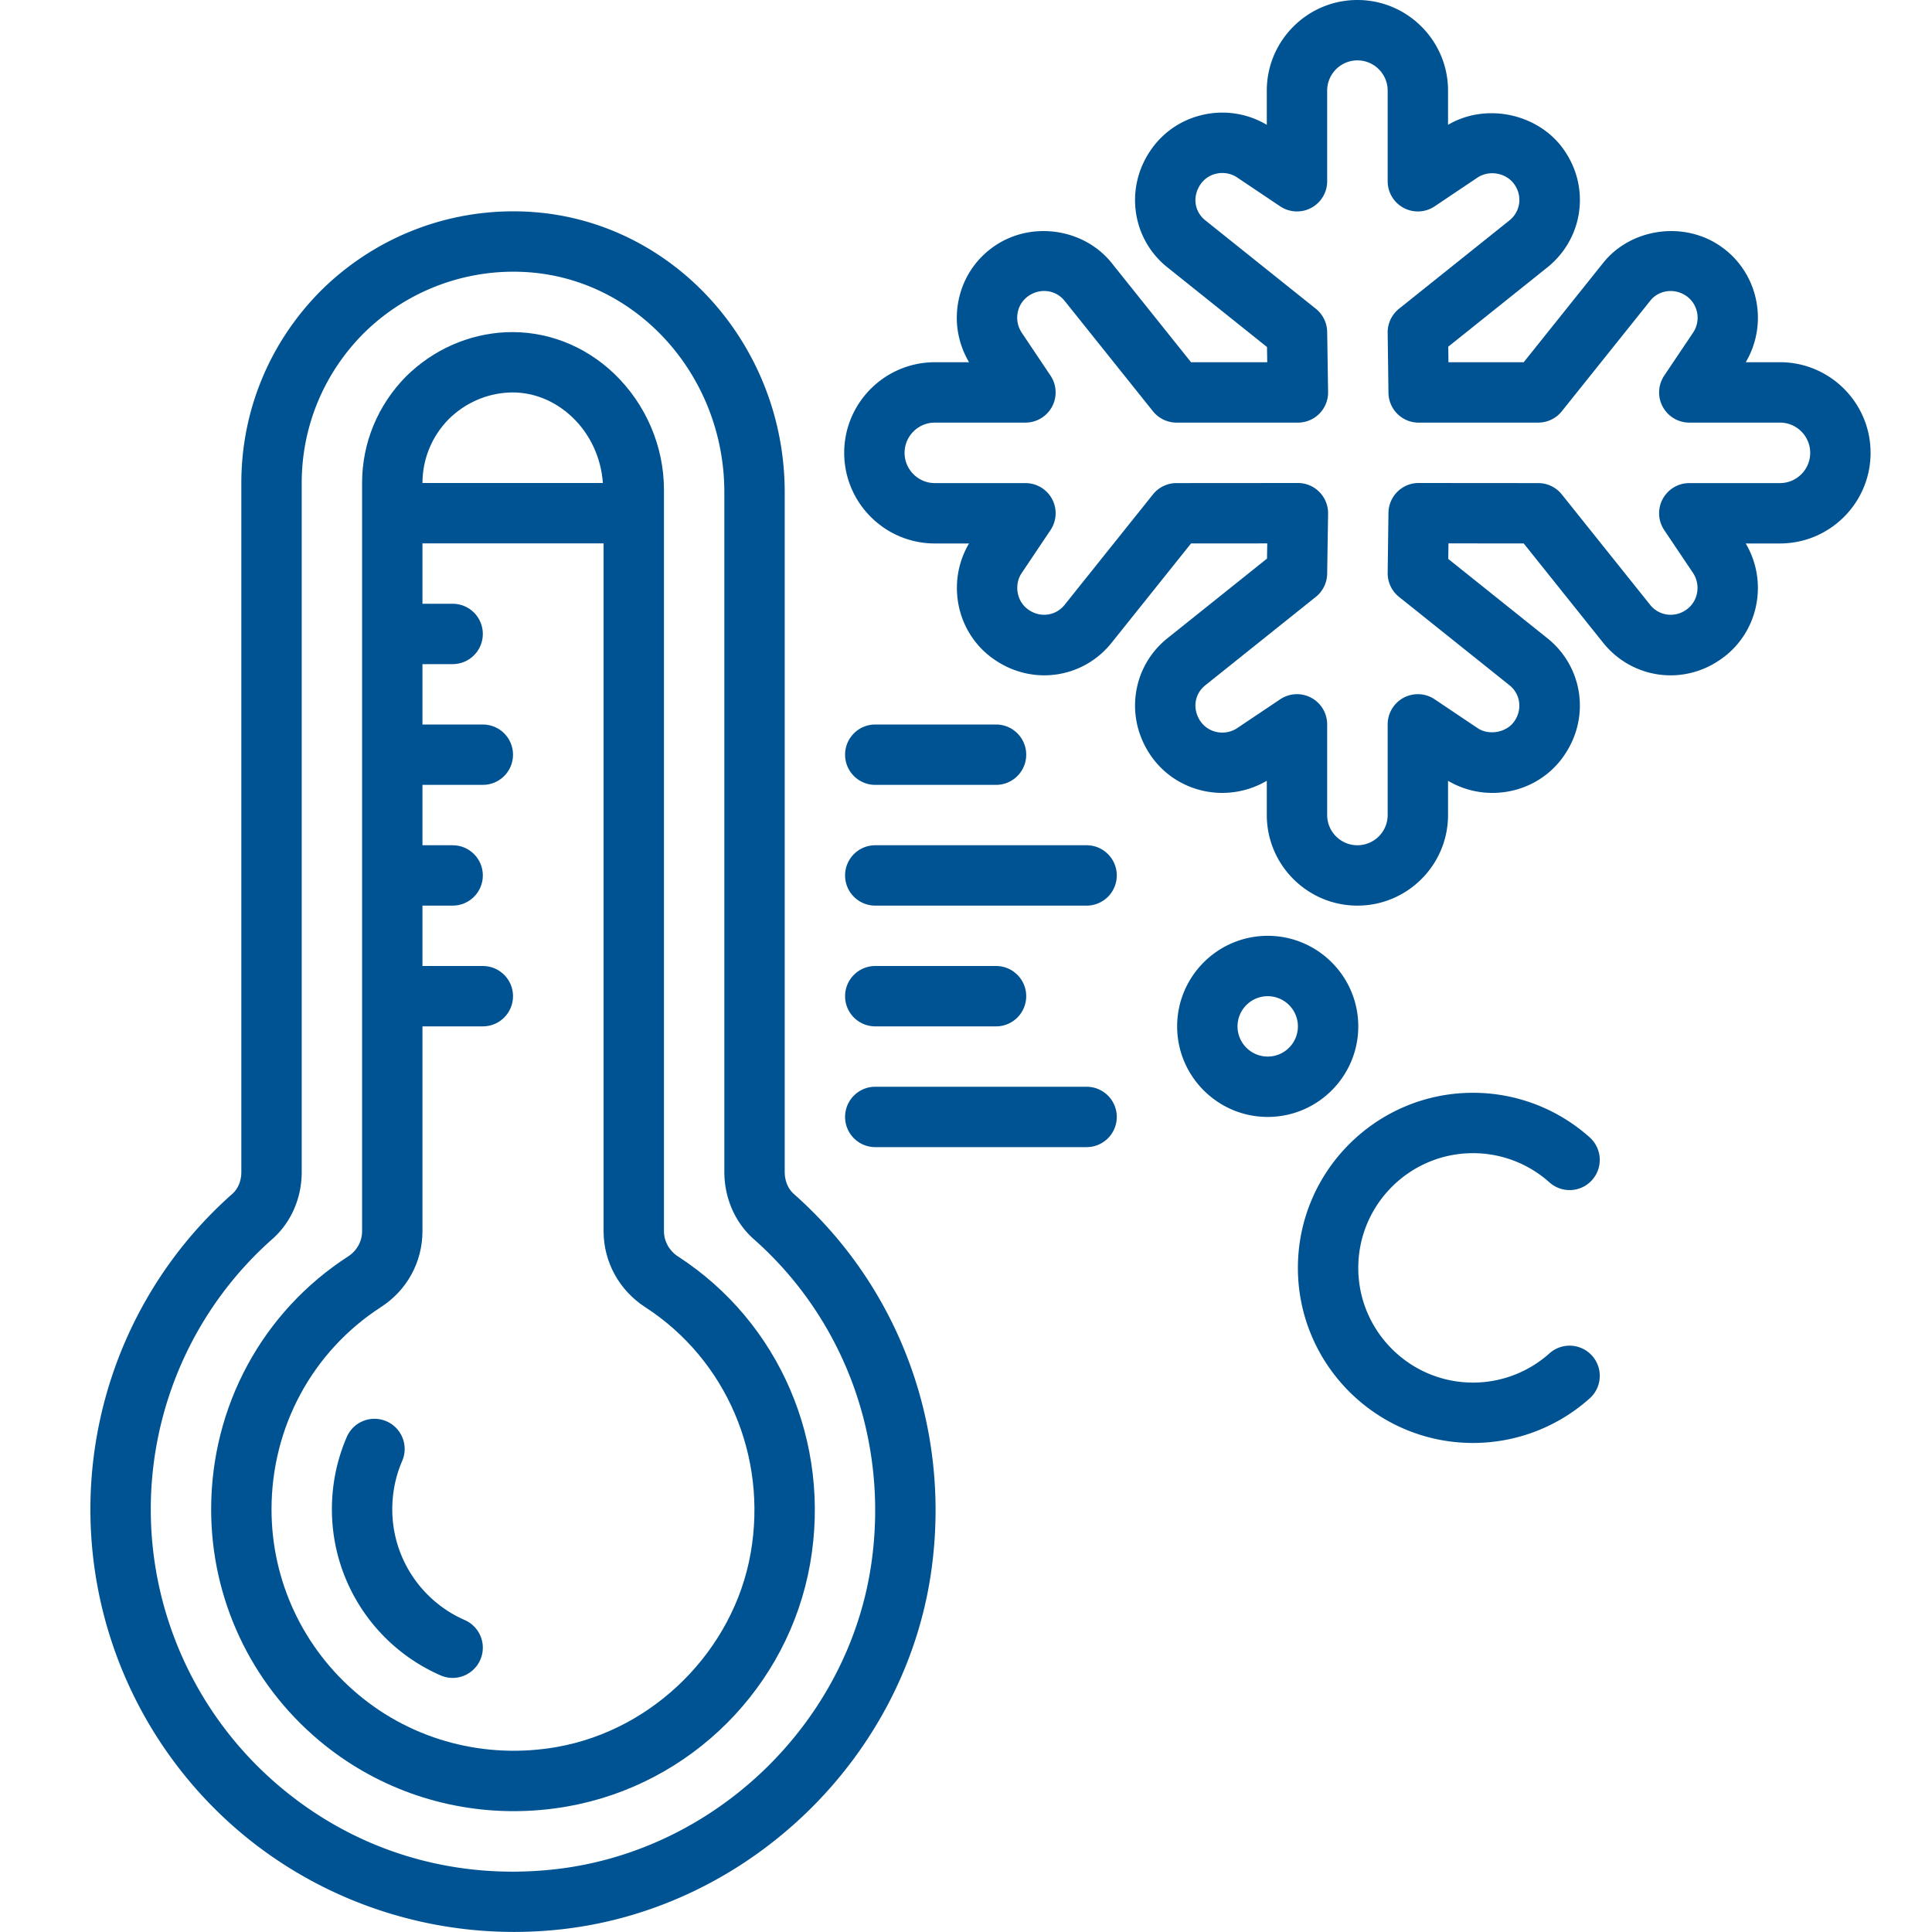
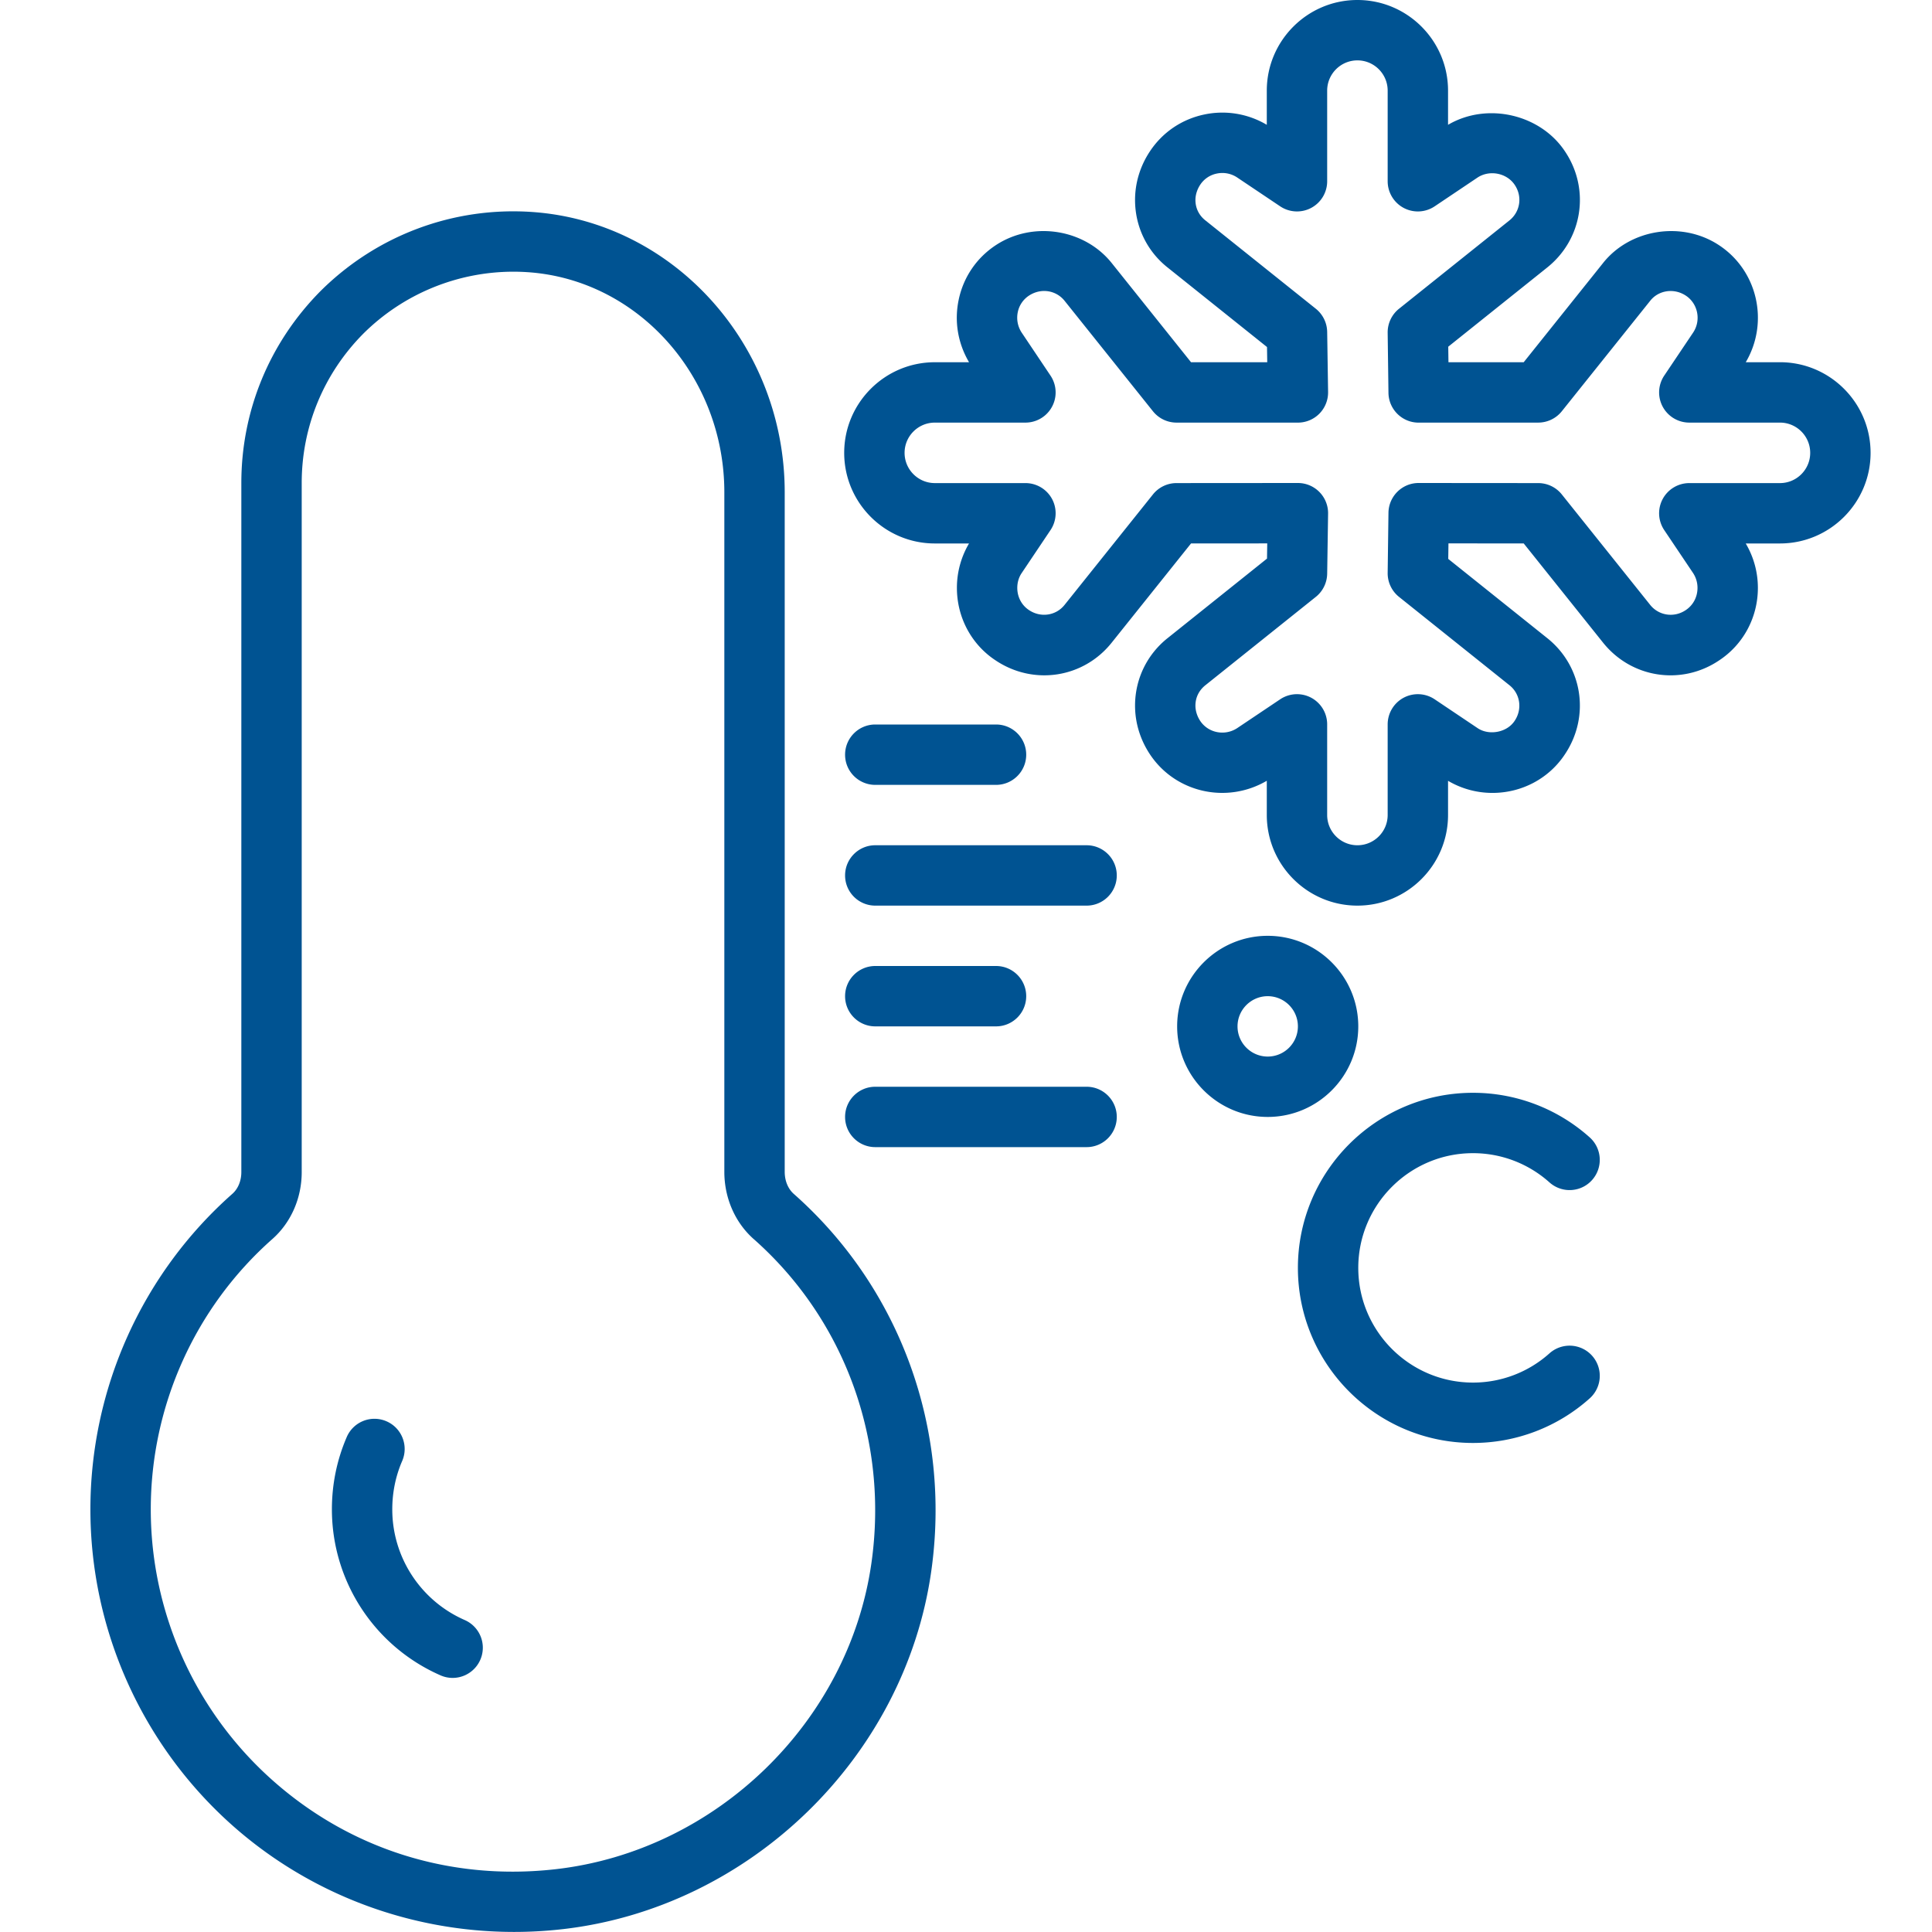
<svg xmlns="http://www.w3.org/2000/svg" viewBox="0 0 512 512" id="Cold">
  <path d="M141.074 56.18c-20.922-1.449-41.219 6.156-56.078 20.902C71.425 90.754 63.957 108.836 63.957 128v182.609c0 2.328-.867 4.43-2.375 5.766C37.668 337.516 23.957 367.996 23.957 400c0 31.867 13.641 62.324 37.422 83.566 20.594 18.383 47.312 28.414 74.852 28.414 4.25 0 8.523-.238 12.789-.723 49.633-5.629 90.75-45.508 97.766-94.816 5.367-37.719-8.242-75.117-36.414-100.035-1.539-1.355-2.414-3.492-2.414-5.859v-180.09c-.001-39.039-29.376-71.664-66.884-74.277zm89.867 358.008c-6 42.211-41.211 76.352-83.719 81.172-27.812 3.152-54.516-5.266-75.18-23.727-20.39-18.211-32.085-44.317-32.085-71.633 0-27.422 11.742-53.531 32.219-71.641 4.945-4.371 7.781-10.84 7.781-17.75V128c0-14.914 5.82-28.992 16.352-39.602a56.45 56.45 0 0 1 39.75-16.395c1.297 0 2.602.047 3.906.137 29.156 2.031 51.992 27.645 51.992 58.316v180.09c0 6.949 2.844 13.453 7.805 17.844h.008c24.124 21.344 35.78 53.419 31.171 85.798z" fill="#005392" class="color000000 svgShape" />
-   <path d="M179.699 332.988c-2.344-1.516-3.742-4.027-3.742-6.711V129.805c0-11.559-4.828-22.793-13.242-30.816-7.938-7.562-18.172-11.406-28.672-10.945-9.867.477-19.227 4.602-26.422 11.699-7.523 7.629-11.664 17.664-11.664 28.258v198.285c0 2.684-1.367 5.168-3.656 6.648C69.543 347.637 55.957 372.711 55.957 400c0 23.684 10.453 46.031 28.68 61.312 14.516 12.168 32.711 18.664 51.477 18.664 4.75 0 9.531-.414 14.305-1.258 32.703-5.793 58.539-31.656 64.281-64.352 5.616-32.018-8.118-63.96-35.001-81.378zm-60.766-221.933c4.312-4.246 9.945-6.742 15.875-7.027.344-.02.688-.027 1.031-.027 5.781 0 11.367 2.312 15.836 6.57 4.821 4.595 7.632 10.874 8.094 17.43h-47.813c.001-6.364 2.509-12.411 6.977-16.946zm80 300.547c-4.508 25.688-25.609 46.809-51.312 51.359-18.945 3.344-38.156-1.707-52.703-13.91C80.324 436.82 71.957 418.941 71.957 400c0-21.836 10.852-41.883 29.031-53.629 6.867-4.438 10.969-11.945 10.969-20.086V272h16c4.422 0 8-3.582 8-8s-3.578-8-8-8h-16v-16h8c4.422 0 8-3.582 8-8s-3.578-8-8-8h-8v-16h16c4.422 0 8-3.582 8-8s-3.578-8-8-8h-16v-16h8c4.422 0 8-3.582 8-8s-3.578-8-8-8h-8v-16h48v182.277c0 8.133 4.125 15.66 11.039 20.141 21.484 13.918 32.453 39.504 27.937 65.184z" fill="#005392" class="color000000 svgShape" />
  <path d="M123.168 429.332c-11.672-5.109-19.211-16.625-19.211-29.332 0-4.484.883-8.797 2.625-12.824 1.75-4.055-.109-8.766-4.164-10.52a7.994 7.994 0 0 0-10.523 4.168c-2.609 6.043-3.938 12.496-3.938 19.176 0 19.062 11.305 36.328 28.789 43.988a7.987 7.987 0 0 0 3.203.676 8.004 8.004 0 0 0 3.219-15.332zm100.554-309.324c0 13.242 10.773 24.016 24.016 24.016h9.063a23.099 23.099 0 0 0-3.211 11.777c0 7.828 3.867 15.031 10.289 19.23 10.078 6.723 23.32 4.645 30.781-4.785l20.977-26.227 20.195-.012-.062 4.027-26.227 20.984c-5.555 4.367-8.742 10.922-8.742 17.98 0 4.504 1.336 8.93 3.875 12.797 6.742 10.281 20.406 13.348 31.039 7.117v9.07c0 13.242 10.773 24.016 24.016 24.016s24.016-10.773 24.016-24.016v-9.059a23.11 23.11 0 0 0 11.773 3.207c7.828 0 15.031-3.867 19.234-10.289 6.711-10.074 4.641-23.316-4.781-30.781l-26.172-20.941.055-4.117 19.945.016 20.953 26.199c7.508 9.469 20.758 11.523 30.75 4.848 6.484-4.234 10.352-11.438 10.352-19.266 0-4.141-1.094-8.168-3.219-11.777h9.07c13.242 0 24.016-10.773 24.016-24.016S484.95 95.99 471.707 95.99h-9.062c6.234-10.566 3.172-24.289-7.125-31.035-9.891-6.5-23.633-4.215-30.742 4.812L403.801 95.99l-19.945.004-.055-4.117 26.141-20.918c9.453-7.488 11.523-20.73 4.852-30.75-6.492-9.914-20.648-13.242-31.047-7.133v-9.062C383.746 10.773 372.972 0 359.73 0s-24.016 10.773-24.016 24.016v9.062a23.065 23.065 0 0 0-16.375-2.773c-6.078 1.223-11.281 4.738-14.664 9.902C302.136 44.07 300.8 48.496 300.8 53c0 7.059 3.188 13.613 8.688 17.938l26.281 21.027.063 4.035-20.195-.004-20.938-26.18c-7.172-9.094-20.867-11.359-30.766-4.863-5.117 3.352-8.625 8.504-9.875 14.508-1.188 5.688-.219 11.496 2.75 16.535h-9.07c-13.242 0-24.016 10.774-24.016 24.012zm48.032-8.012a8 8 0 0 0 6.641-12.457l-7.633-11.387a7.178 7.178 0 0 1-1.039-5.43 6.878 6.878 0 0 1 2.977-4.387c3.188-2.086 7.211-1.43 9.461 1.426l23.383 29.23a8.014 8.014 0 0 0 6.25 3.004l32.163.005a8.013 8.013 0 0 0 5.703-2.387 8.021 8.021 0 0 0 2.297-5.734l-.242-15.926a8.025 8.025 0 0 0-3-6.125l-29.281-23.426c-1.695-1.336-2.633-3.254-2.633-5.402 0-1.359.445-2.789 1.258-4.023a6.873 6.873 0 0 1 4.43-2.984 7.074 7.074 0 0 1 5.32 1.004l11.453 7.684c2.438 1.637 5.609 1.805 8.219.414s4.234-4.105 4.234-7.059v-24.02c0-4.418 3.594-8.016 8.016-8.016s8.016 3.598 8.016 8.016v24.02a8.013 8.013 0 0 0 4.234 7.059 8.01 8.01 0 0 0 8.227-.418l11.375-7.637c3.188-2.09 7.766-1.195 9.859 1.992 2.055 3.078 1.438 7.117-1.469 9.414l-29.227 23.383a8.016 8.016 0 0 0-3 6.352l.211 15.926c.062 4.379 3.625 7.895 8 7.895l31.688-.008a8.011 8.011 0 0 0 6.25-3.004l23.422-29.273c2.18-2.777 6.25-3.465 9.43-1.379 3.227 2.117 4.094 6.523 1.984 9.746l-7.688 11.449a8 8 0 0 0 6.64 12.461h24.023c4.422 0 8.016 3.598 8.016 8.016s-3.594 8.016-8.016 8.016h-24.023a8.005 8.005 0 0 0-7.062 4.238 7.995 7.995 0 0 0 .422 8.223l7.641 11.375a7.121 7.121 0 0 1 1.172 3.941c0 2.41-1.156 4.605-3.164 5.914-3.086 2.051-7.133 1.434-9.414-1.461l-23.383-29.227a7.998 7.998 0 0 0-6.242-3.004L375.965 128h-.008c-4.375 0-7.938 3.516-8 7.895l-.211 15.926a8.017 8.017 0 0 0 3 6.352l29.258 23.406c2.875 2.273 3.492 6.312 1.398 9.445-2.023 3.098-6.742 3.949-9.75 1.984l-11.445-7.684a8.01 8.01 0 0 0-8.227-.418 8.01 8.01 0 0 0-4.234 7.059v24.02c0 4.418-3.594 8.016-8.016 8.016s-8.016-3.598-8.016-8.016v-24.02a7.998 7.998 0 0 0-12.453-6.645l-11.391 7.641c-3.273 2.152-7.688 1.293-9.82-1.941-.805-1.23-1.25-2.66-1.25-4.02 0-2.148.938-4.066 2.688-5.445l29.227-23.383a8.025 8.025 0 0 0 3-6.125l.242-15.926a7.996 7.996 0 0 0-2.305-5.738 8 8 0 0 0-5.695-2.383h-.008l-32.164.023a7.995 7.995 0 0 0-6.242 3.004l-23.406 29.258c-2.258 2.859-6.305 3.496-9.438 1.395-1.945-1.273-3.109-3.469-3.109-5.879 0-1.434.391-2.754 1.125-3.871l7.68-11.449a8.015 8.015 0 0 0 .422-8.223 8.01 8.01 0 0 0-7.062-4.234h-24.016c-4.422 0-8.016-3.598-8.016-8.016s3.594-8.012 8.016-8.012h24.015zM231.957 208h32c4.422 0 8-3.582 8-8s-3.578-8-8-8h-32c-4.422 0-8 3.582-8 8s3.578 8 8 8zm0 32h56c4.422 0 8-3.582 8-8s-3.578-8-8-8h-56c-4.422 0-8 3.582-8 8s3.578 8 8 8zm0 64h56c4.422 0 8-3.582 8-8s-3.578-8-8-8h-56c-4.422 0-8 3.582-8 8s3.578 8 8 8zm0-32h32c4.422 0 8-3.582 8-8s-3.578-8-8-8h-32c-4.422 0-8 3.582-8 8s3.578 8 8 8zm158.398 33.602c7.492 0 14.688 2.75 20.266 7.742 3.305 2.949 8.352 2.672 11.297-.625a8.005 8.005 0 0 0-.625-11.297 46.342 46.342 0 0 0-30.938-11.82c-25.586 0-46.398 20.812-46.398 46.398s20.812 46.398 46.398 46.398a46.342 46.342 0 0 0 30.938-11.82 8 8 0 0 0-10.672-11.922 30.345 30.345 0 0 1-20.266 7.742c-16.758 0-30.398-13.637-30.398-30.398s13.64-30.398 30.398-30.398zM359.957 272c0-13.234-10.766-24-24-24s-24 10.766-24 24 10.766 24 24 24 24-10.766 24-24zm-32 0c0-4.41 3.586-8 8-8s8 3.59 8 8-3.586 8-8 8-8-3.59-8-8z" fill="#005392" class="color000000 svgShape" />
</svg>